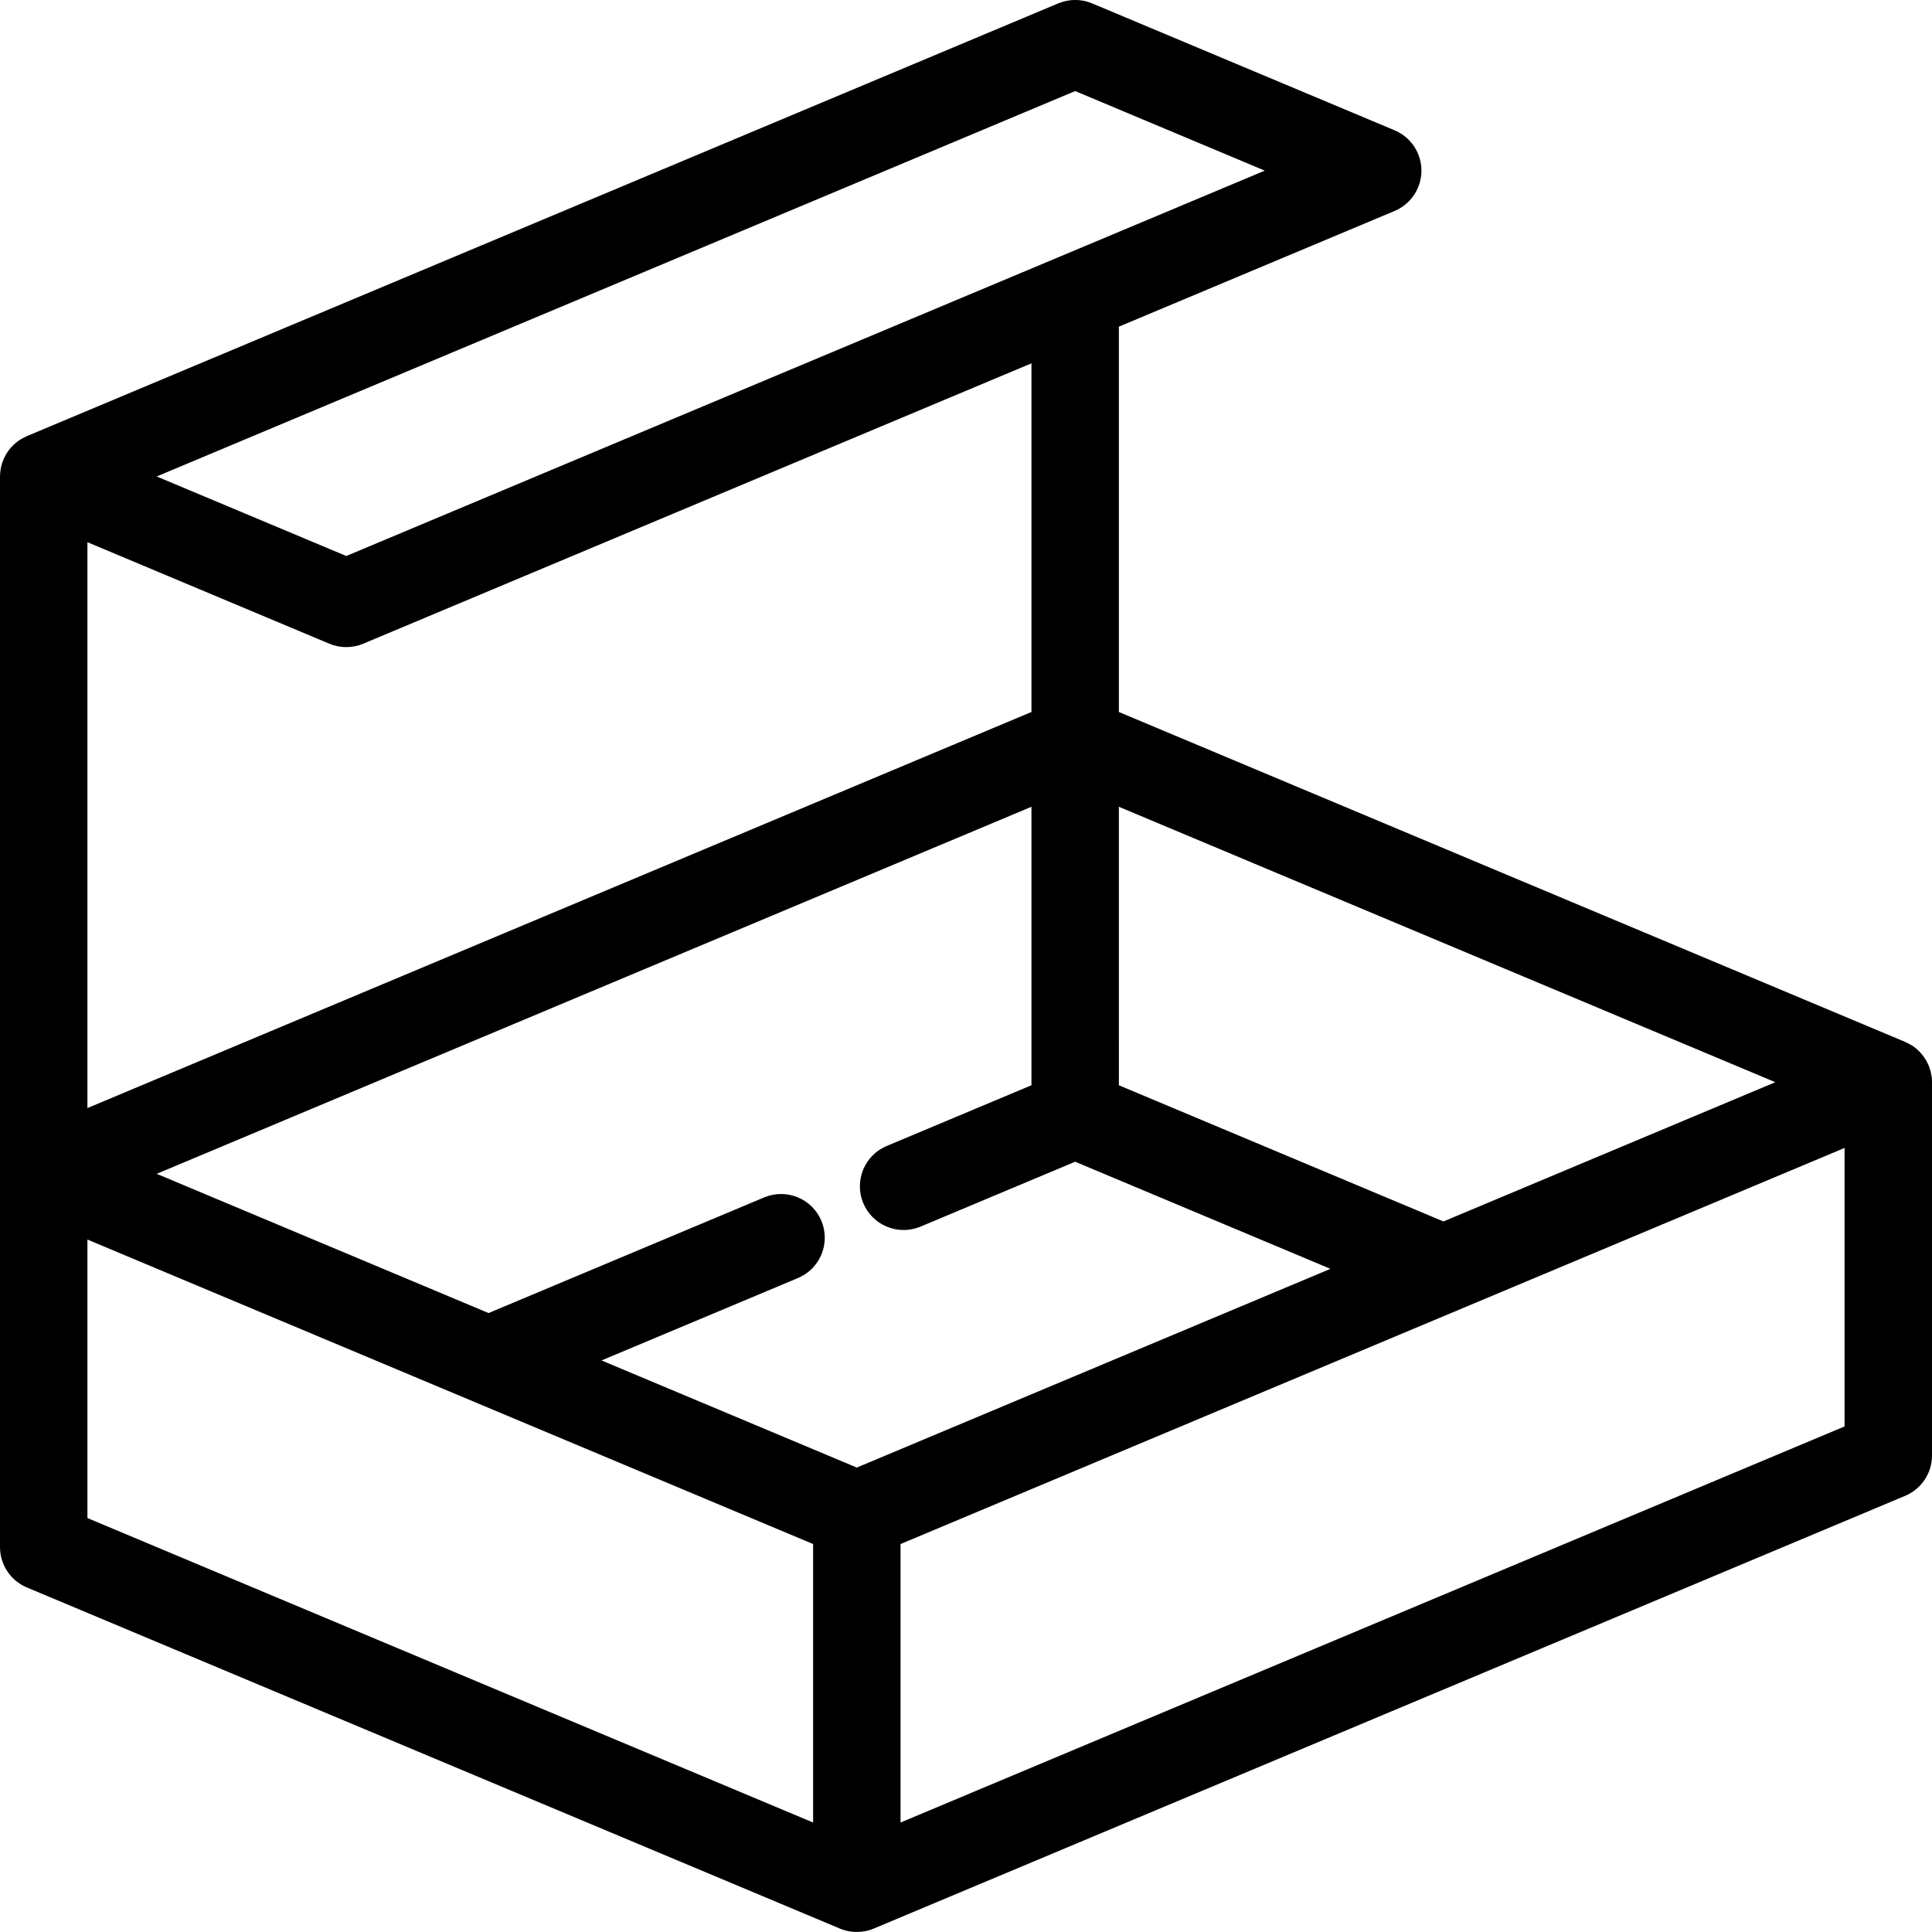
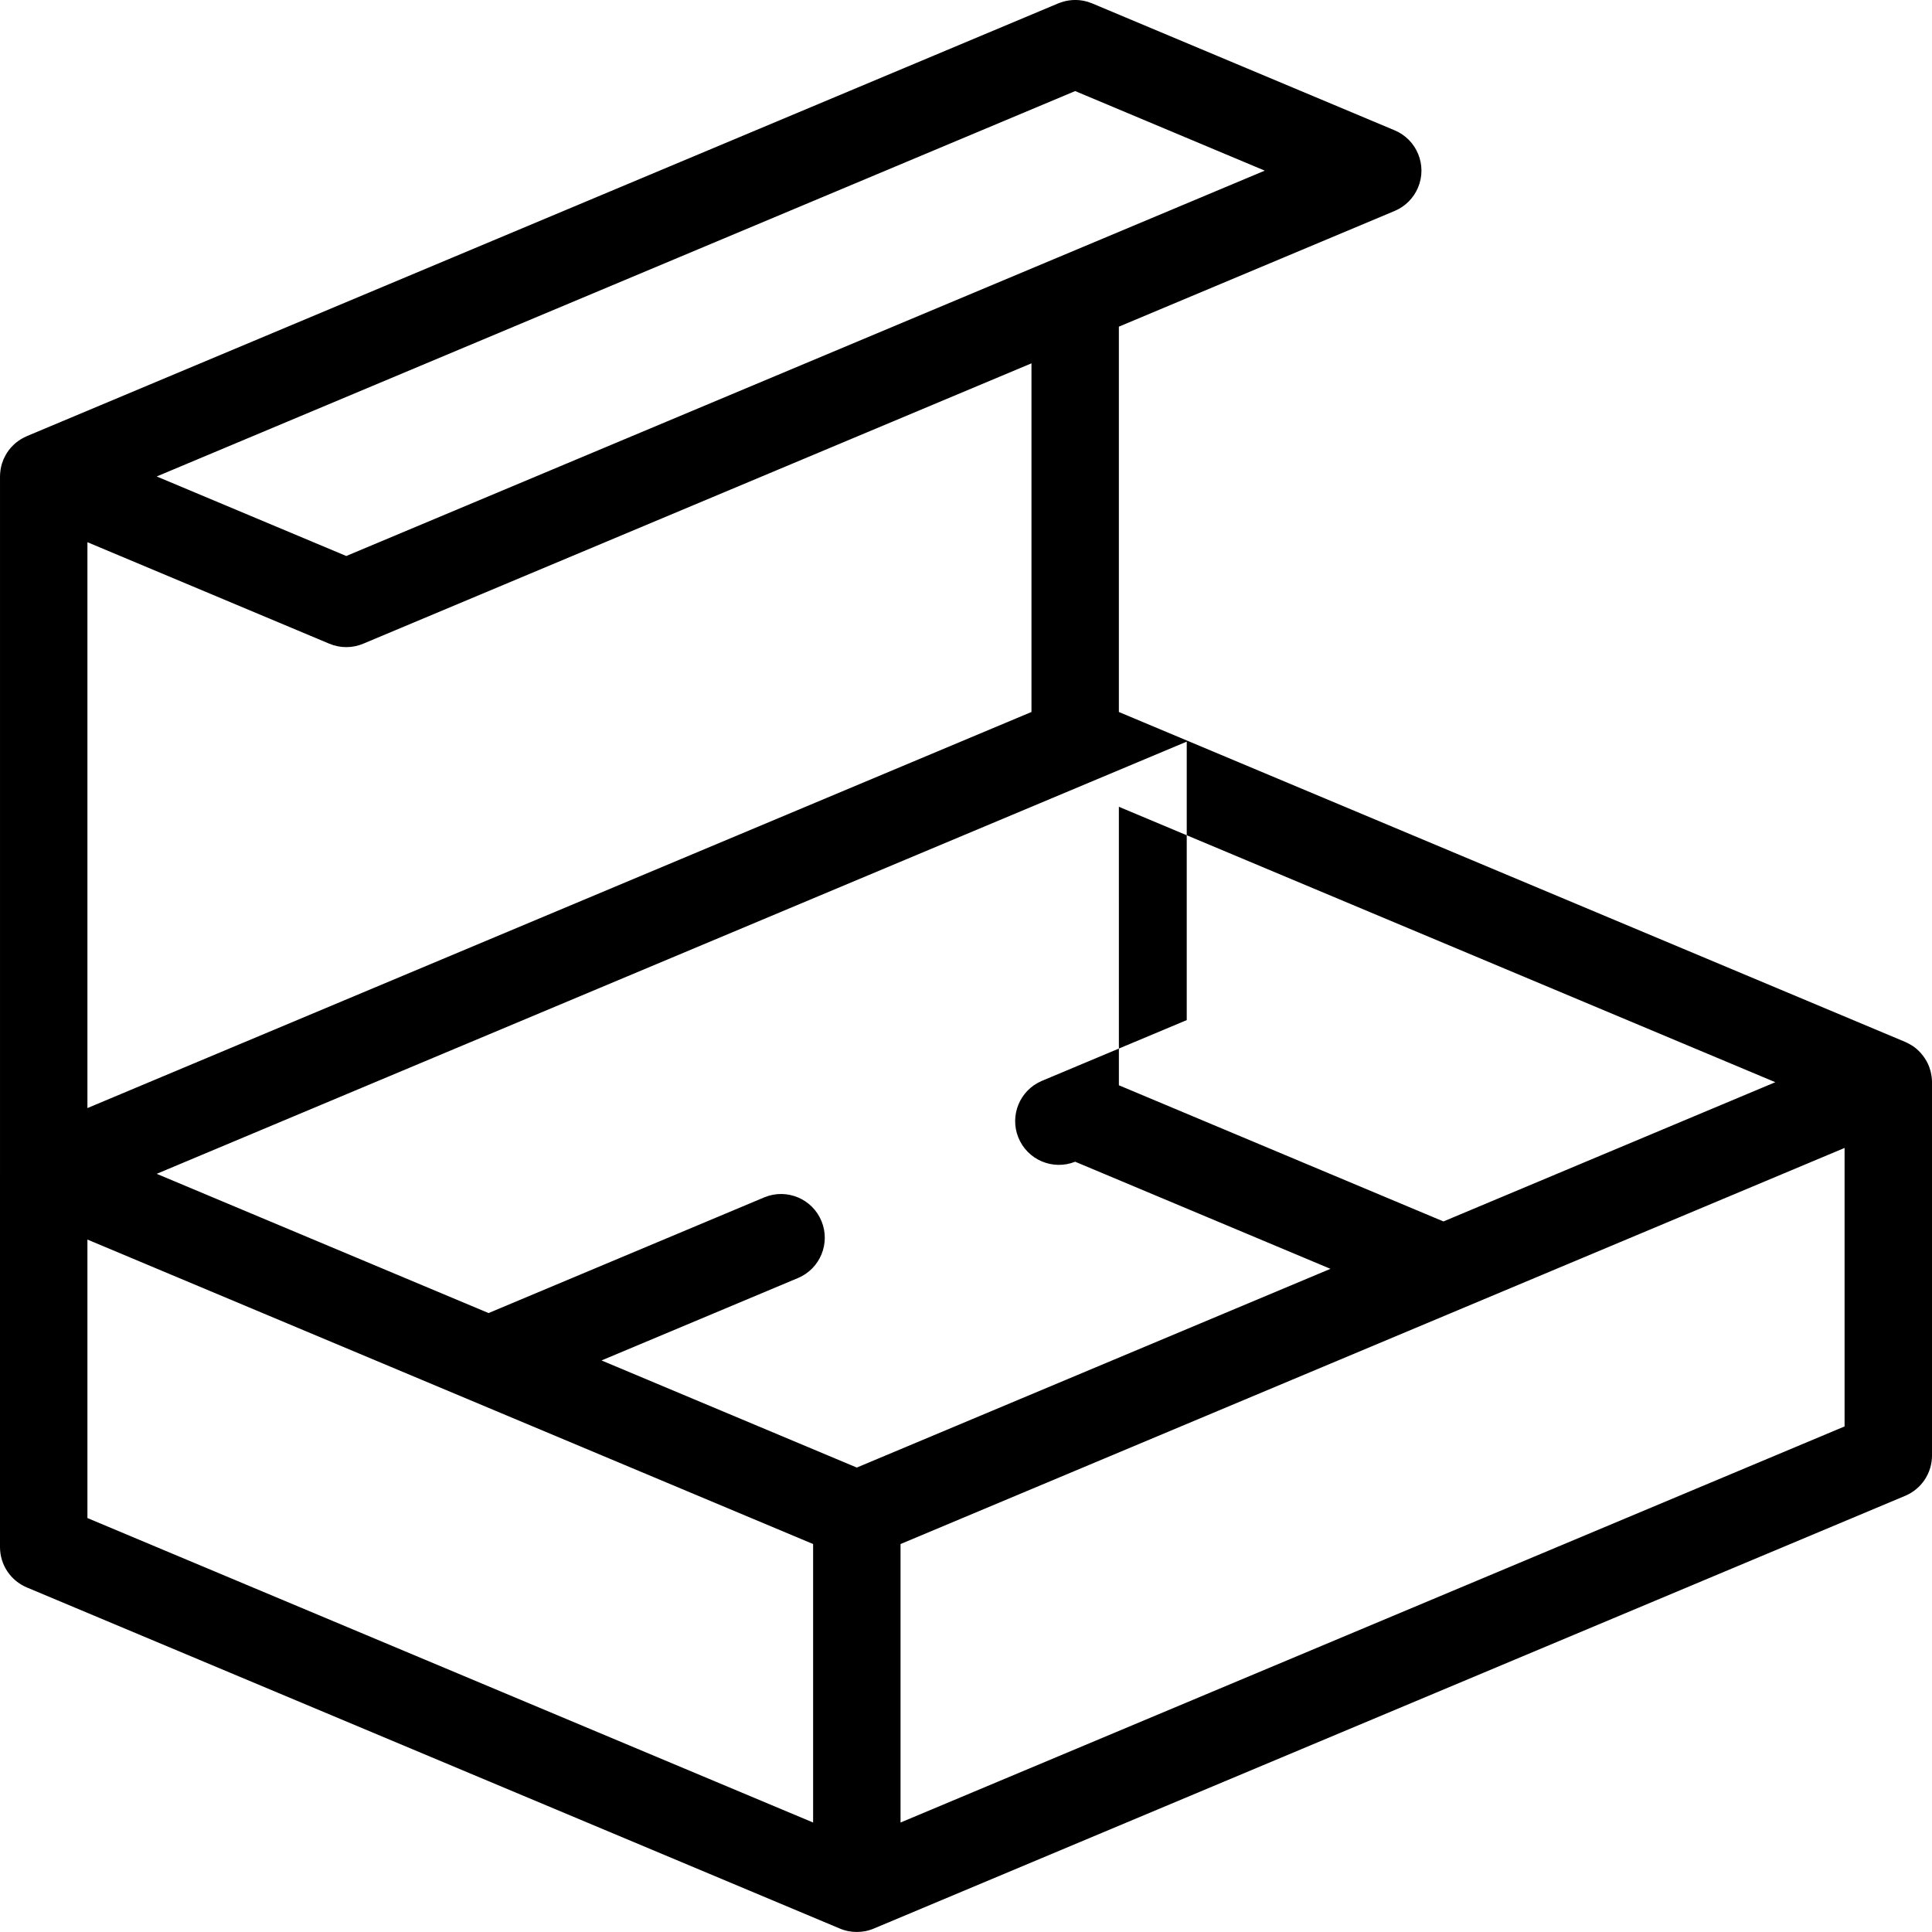
<svg xmlns="http://www.w3.org/2000/svg" version="1.1" id="Layer_1" x="0px" y="0px" width="388.654px" height="388.65px" viewBox="0 0 388.654 388.65" enable-background="new 0 0 388.654 388.65" xml:space="preserve">
-   <path id="empty-box-open" d="M0.001,236.068V95.914c0-0.417,0.029-0.835,0.088-1.248c0.011-0.08,0.022-0.16,0.035-0.239  c0.061-0.386,0.147-0.767,0.259-1.142l0.009-0.024c0.084-0.272,0.181-0.544,0.294-0.813c0.033-0.077,0.073-0.148,0.107-0.224  c0.043-0.096,0.089-0.188,0.135-0.282c0.147-0.3,0.312-0.59,0.492-0.87c0.025-0.039,0.046-0.078,0.071-0.116  c0.216-0.32,0.453-0.626,0.709-0.915c0.047-0.054,0.1-0.1,0.145-0.157c0.232-0.253,0.48-0.491,0.742-0.715  c0.041-0.036,0.08-0.072,0.122-0.107c0.294-0.24,0.604-0.461,0.926-0.661c0.075-0.047,0.151-0.09,0.228-0.134  c0.298-0.175,0.605-0.332,0.921-0.471c0.037-0.016,0.069-0.039,0.107-0.055l207.494-87.06l0.058-0.021  c0.082-0.033,0.166-0.059,0.248-0.09c1.232-0.468,2.553-0.651,3.865-0.537c0.025,0,0.049,0,0.073,0  c0.579,0.056,1.151,0.169,1.708,0.338c0.033,0.011,0.066,0.025,0.1,0.036c0.244,0.076,0.484,0.162,0.719,0.259  c0.011,0,0.021,0.007,0.033,0.012l60.867,25.54c4.479,1.88,6.585,7.033,4.705,11.512c-0.891,2.125-2.581,3.815-4.705,4.707  L225.08,65.712v77.517l158.182,66.37c0.111,0.047,0.213,0.1,0.32,0.153c0.107,0.055,0.209,0.101,0.312,0.15  c0.25,0.129,0.491,0.268,0.723,0.418c0.037,0.023,0.076,0.04,0.112,0.064c0.01,0.007,0.017,0.014,0.025,0.019  c0.289,0.193,0.567,0.403,0.831,0.63c0.027,0.023,0.051,0.048,0.077,0.072c0.223,0.196,0.436,0.404,0.638,0.623  c0.061,0.063,0.116,0.13,0.174,0.199c0.164,0.188,0.32,0.384,0.468,0.585c0.055,0.074,0.11,0.148,0.164,0.225  c0.157,0.231,0.305,0.469,0.439,0.712c0.025,0.045,0.054,0.087,0.077,0.132c0.152,0.288,0.288,0.584,0.408,0.886  c0.032,0.082,0.058,0.165,0.088,0.249c0.083,0.229,0.157,0.459,0.222,0.694c0.027,0.1,0.053,0.2,0.077,0.306  c0.056,0.241,0.102,0.484,0.138,0.731c0.013,0.082,0.027,0.164,0.037,0.246c0.042,0.347,0.063,0.695,0.063,1.044v75.061  c-0.002,3.542-2.126,6.737-5.392,8.109l-207.443,87.038c-0.554,0.237-1.131,0.416-1.722,0.534c-0.055,0.011-0.112,0.016-0.167,0.024  c-0.228,0.041-0.456,0.08-0.689,0.101c-0.291,0.028-0.584,0.044-0.877,0.044s-0.585-0.016-0.877-0.044  c-0.233-0.023-0.462-0.063-0.689-0.101c-0.055-0.01-0.112-0.014-0.167-0.024c-0.591-0.118-1.168-0.297-1.722-0.534L5.391,319.337  c-3.266-1.371-5.39-4.567-5.39-8.108v-75.067C0.001,236.13,0.001,236.098,0.001,236.068z M98.283,264.143l55.529-23.301  c4.499-1.829,9.628,0.335,11.458,4.834c1.801,4.43-0.268,9.486-4.658,11.384l-39.607,16.616l51.356,21.548l95.279-39.977  l-51.354-21.547l-31.236,13.106c-4.507,1.808-9.627-0.38-11.436-4.888c-1.769-4.409,0.284-9.426,4.636-11.331l29.247-12.271v-56.02  L31.522,236.134L98.283,264.143z M225.083,218.321l65.29,27.394l66.76-28.011l-132.052-55.406L225.083,218.321z M216.29,18.321  L31.521,95.849l38.138,16L212.828,51.78l0.081-0.033l41.517-17.42L216.29,18.321z M73.125,129.468  c-2.191,0.939-4.669,0.95-6.868,0.028l-48.67-20.422v113.833l189.909-79.68V73.09L73.125,129.468z M371.067,230.928L181.158,310.61  v56.021l189.909-79.68V230.928z M17.586,305.38l145.986,61.251V310.61L17.586,249.358V305.38z" />
+   <path id="empty-box-open" d="M0.001,236.068V95.914c0-0.417,0.029-0.835,0.088-1.248c0.011-0.08,0.022-0.16,0.035-0.239  c0.061-0.386,0.147-0.767,0.259-1.142l0.009-0.024c0.084-0.272,0.181-0.544,0.294-0.813c0.033-0.077,0.073-0.148,0.107-0.224  c0.043-0.096,0.089-0.188,0.135-0.282c0.147-0.3,0.312-0.59,0.492-0.87c0.025-0.039,0.046-0.078,0.071-0.116  c0.216-0.32,0.453-0.626,0.709-0.915c0.047-0.054,0.1-0.1,0.145-0.157c0.232-0.253,0.48-0.491,0.742-0.715  c0.041-0.036,0.08-0.072,0.122-0.107c0.294-0.24,0.604-0.461,0.926-0.661c0.075-0.047,0.151-0.09,0.228-0.134  c0.298-0.175,0.605-0.332,0.921-0.471c0.037-0.016,0.069-0.039,0.107-0.055l207.494-87.06l0.058-0.021  c0.082-0.033,0.166-0.059,0.248-0.09c1.232-0.468,2.553-0.651,3.865-0.537c0.025,0,0.049,0,0.073,0  c0.579,0.056,1.151,0.169,1.708,0.338c0.033,0.011,0.066,0.025,0.1,0.036c0.244,0.076,0.484,0.162,0.719,0.259  c0.011,0,0.021,0.007,0.033,0.012l60.867,25.54c4.479,1.88,6.585,7.033,4.705,11.512c-0.891,2.125-2.581,3.815-4.705,4.707  L225.08,65.712v77.517l158.182,66.37c0.111,0.047,0.213,0.1,0.32,0.153c0.107,0.055,0.209,0.101,0.312,0.15  c0.25,0.129,0.491,0.268,0.723,0.418c0.037,0.023,0.076,0.04,0.112,0.064c0.01,0.007,0.017,0.014,0.025,0.019  c0.289,0.193,0.567,0.403,0.831,0.63c0.027,0.023,0.051,0.048,0.077,0.072c0.223,0.196,0.436,0.404,0.638,0.623  c0.061,0.063,0.116,0.13,0.174,0.199c0.164,0.188,0.32,0.384,0.468,0.585c0.055,0.074,0.11,0.148,0.164,0.225  c0.157,0.231,0.305,0.469,0.439,0.712c0.025,0.045,0.054,0.087,0.077,0.132c0.152,0.288,0.288,0.584,0.408,0.886  c0.032,0.082,0.058,0.165,0.088,0.249c0.083,0.229,0.157,0.459,0.222,0.694c0.027,0.1,0.053,0.2,0.077,0.306  c0.056,0.241,0.102,0.484,0.138,0.731c0.013,0.082,0.027,0.164,0.037,0.246c0.042,0.347,0.063,0.695,0.063,1.044v75.061  c-0.002,3.542-2.126,6.737-5.392,8.109l-207.443,87.038c-0.554,0.237-1.131,0.416-1.722,0.534c-0.055,0.011-0.112,0.016-0.167,0.024  c-0.228,0.041-0.456,0.08-0.689,0.101c-0.291,0.028-0.584,0.044-0.877,0.044s-0.585-0.016-0.877-0.044  c-0.233-0.023-0.462-0.063-0.689-0.101c-0.055-0.01-0.112-0.014-0.167-0.024c-0.591-0.118-1.168-0.297-1.722-0.534L5.391,319.337  c-3.266-1.371-5.39-4.567-5.39-8.108v-75.067C0.001,236.13,0.001,236.098,0.001,236.068z M98.283,264.143l55.529-23.301  c4.499-1.829,9.628,0.335,11.458,4.834c1.801,4.43-0.268,9.486-4.658,11.384l-39.607,16.616l51.356,21.548l95.279-39.977  l-51.354-21.547c-4.507,1.808-9.627-0.38-11.436-4.888c-1.769-4.409,0.284-9.426,4.636-11.331l29.247-12.271v-56.02  L31.522,236.134L98.283,264.143z M225.083,218.321l65.29,27.394l66.76-28.011l-132.052-55.406L225.083,218.321z M216.29,18.321  L31.521,95.849l38.138,16L212.828,51.78l0.081-0.033l41.517-17.42L216.29,18.321z M73.125,129.468  c-2.191,0.939-4.669,0.95-6.868,0.028l-48.67-20.422v113.833l189.909-79.68V73.09L73.125,129.468z M371.067,230.928L181.158,310.61  v56.021l189.909-79.68V230.928z M17.586,305.38l145.986,61.251V310.61L17.586,249.358V305.38z" />
</svg>